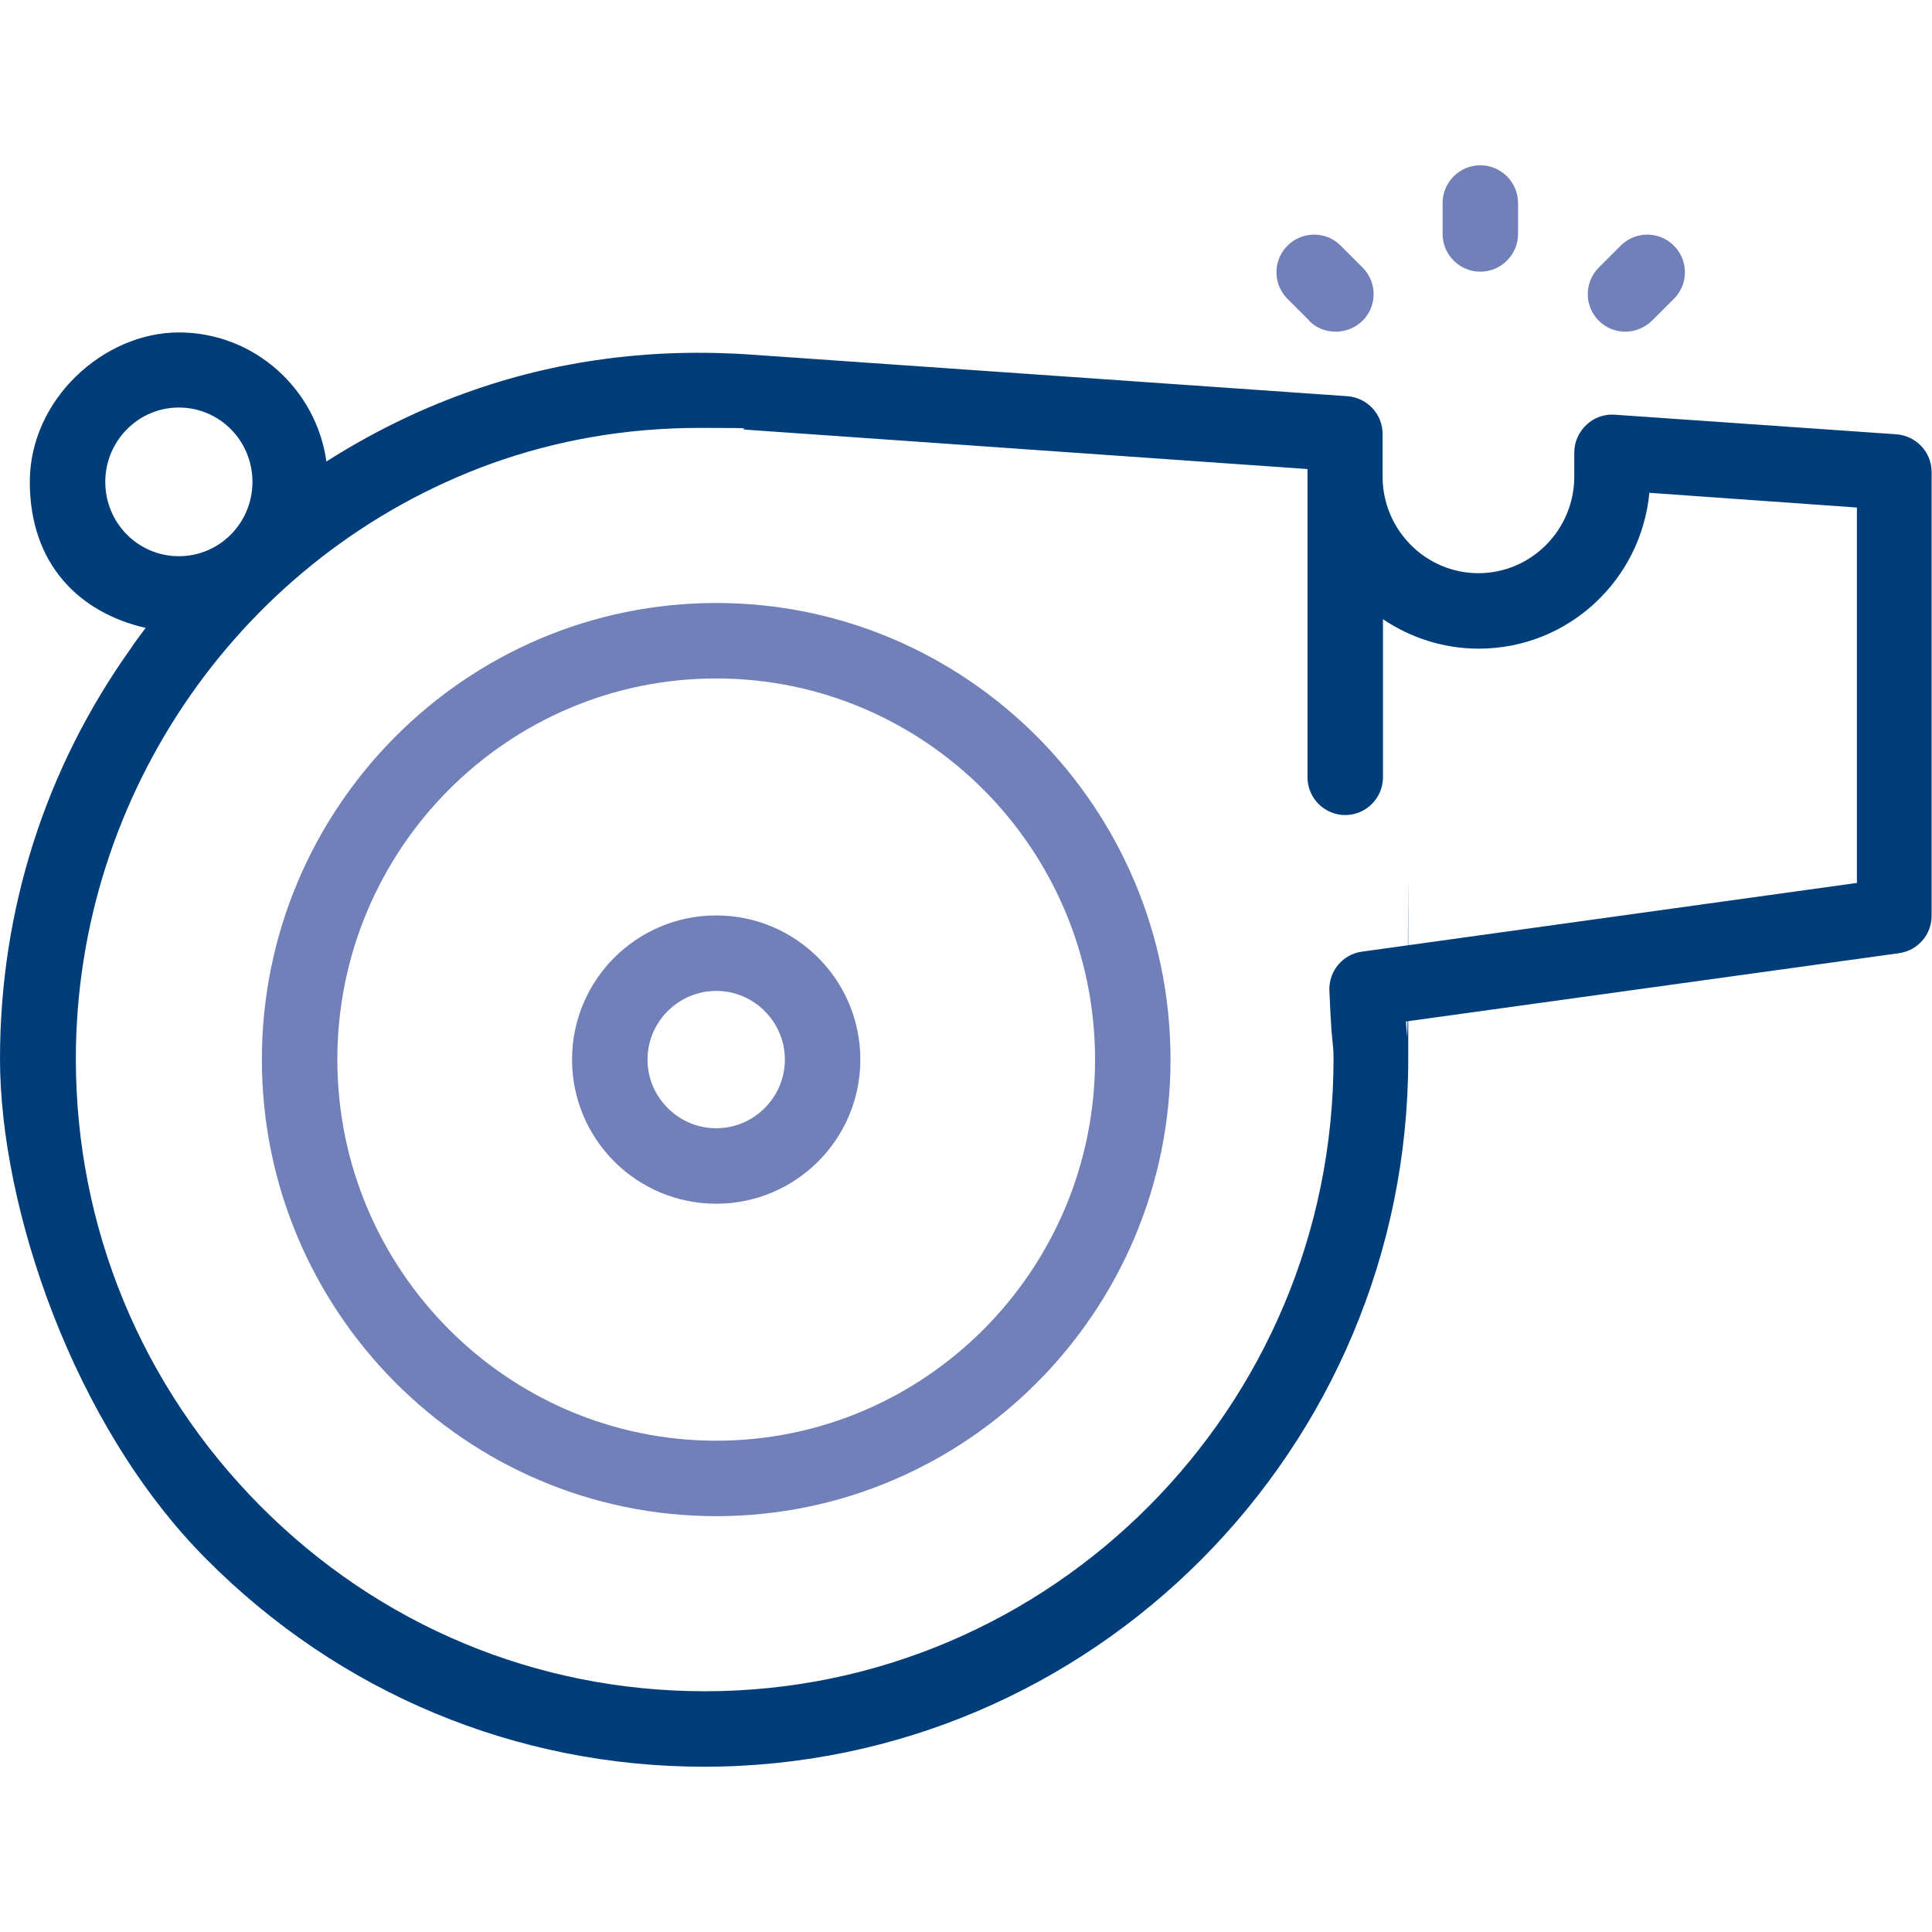
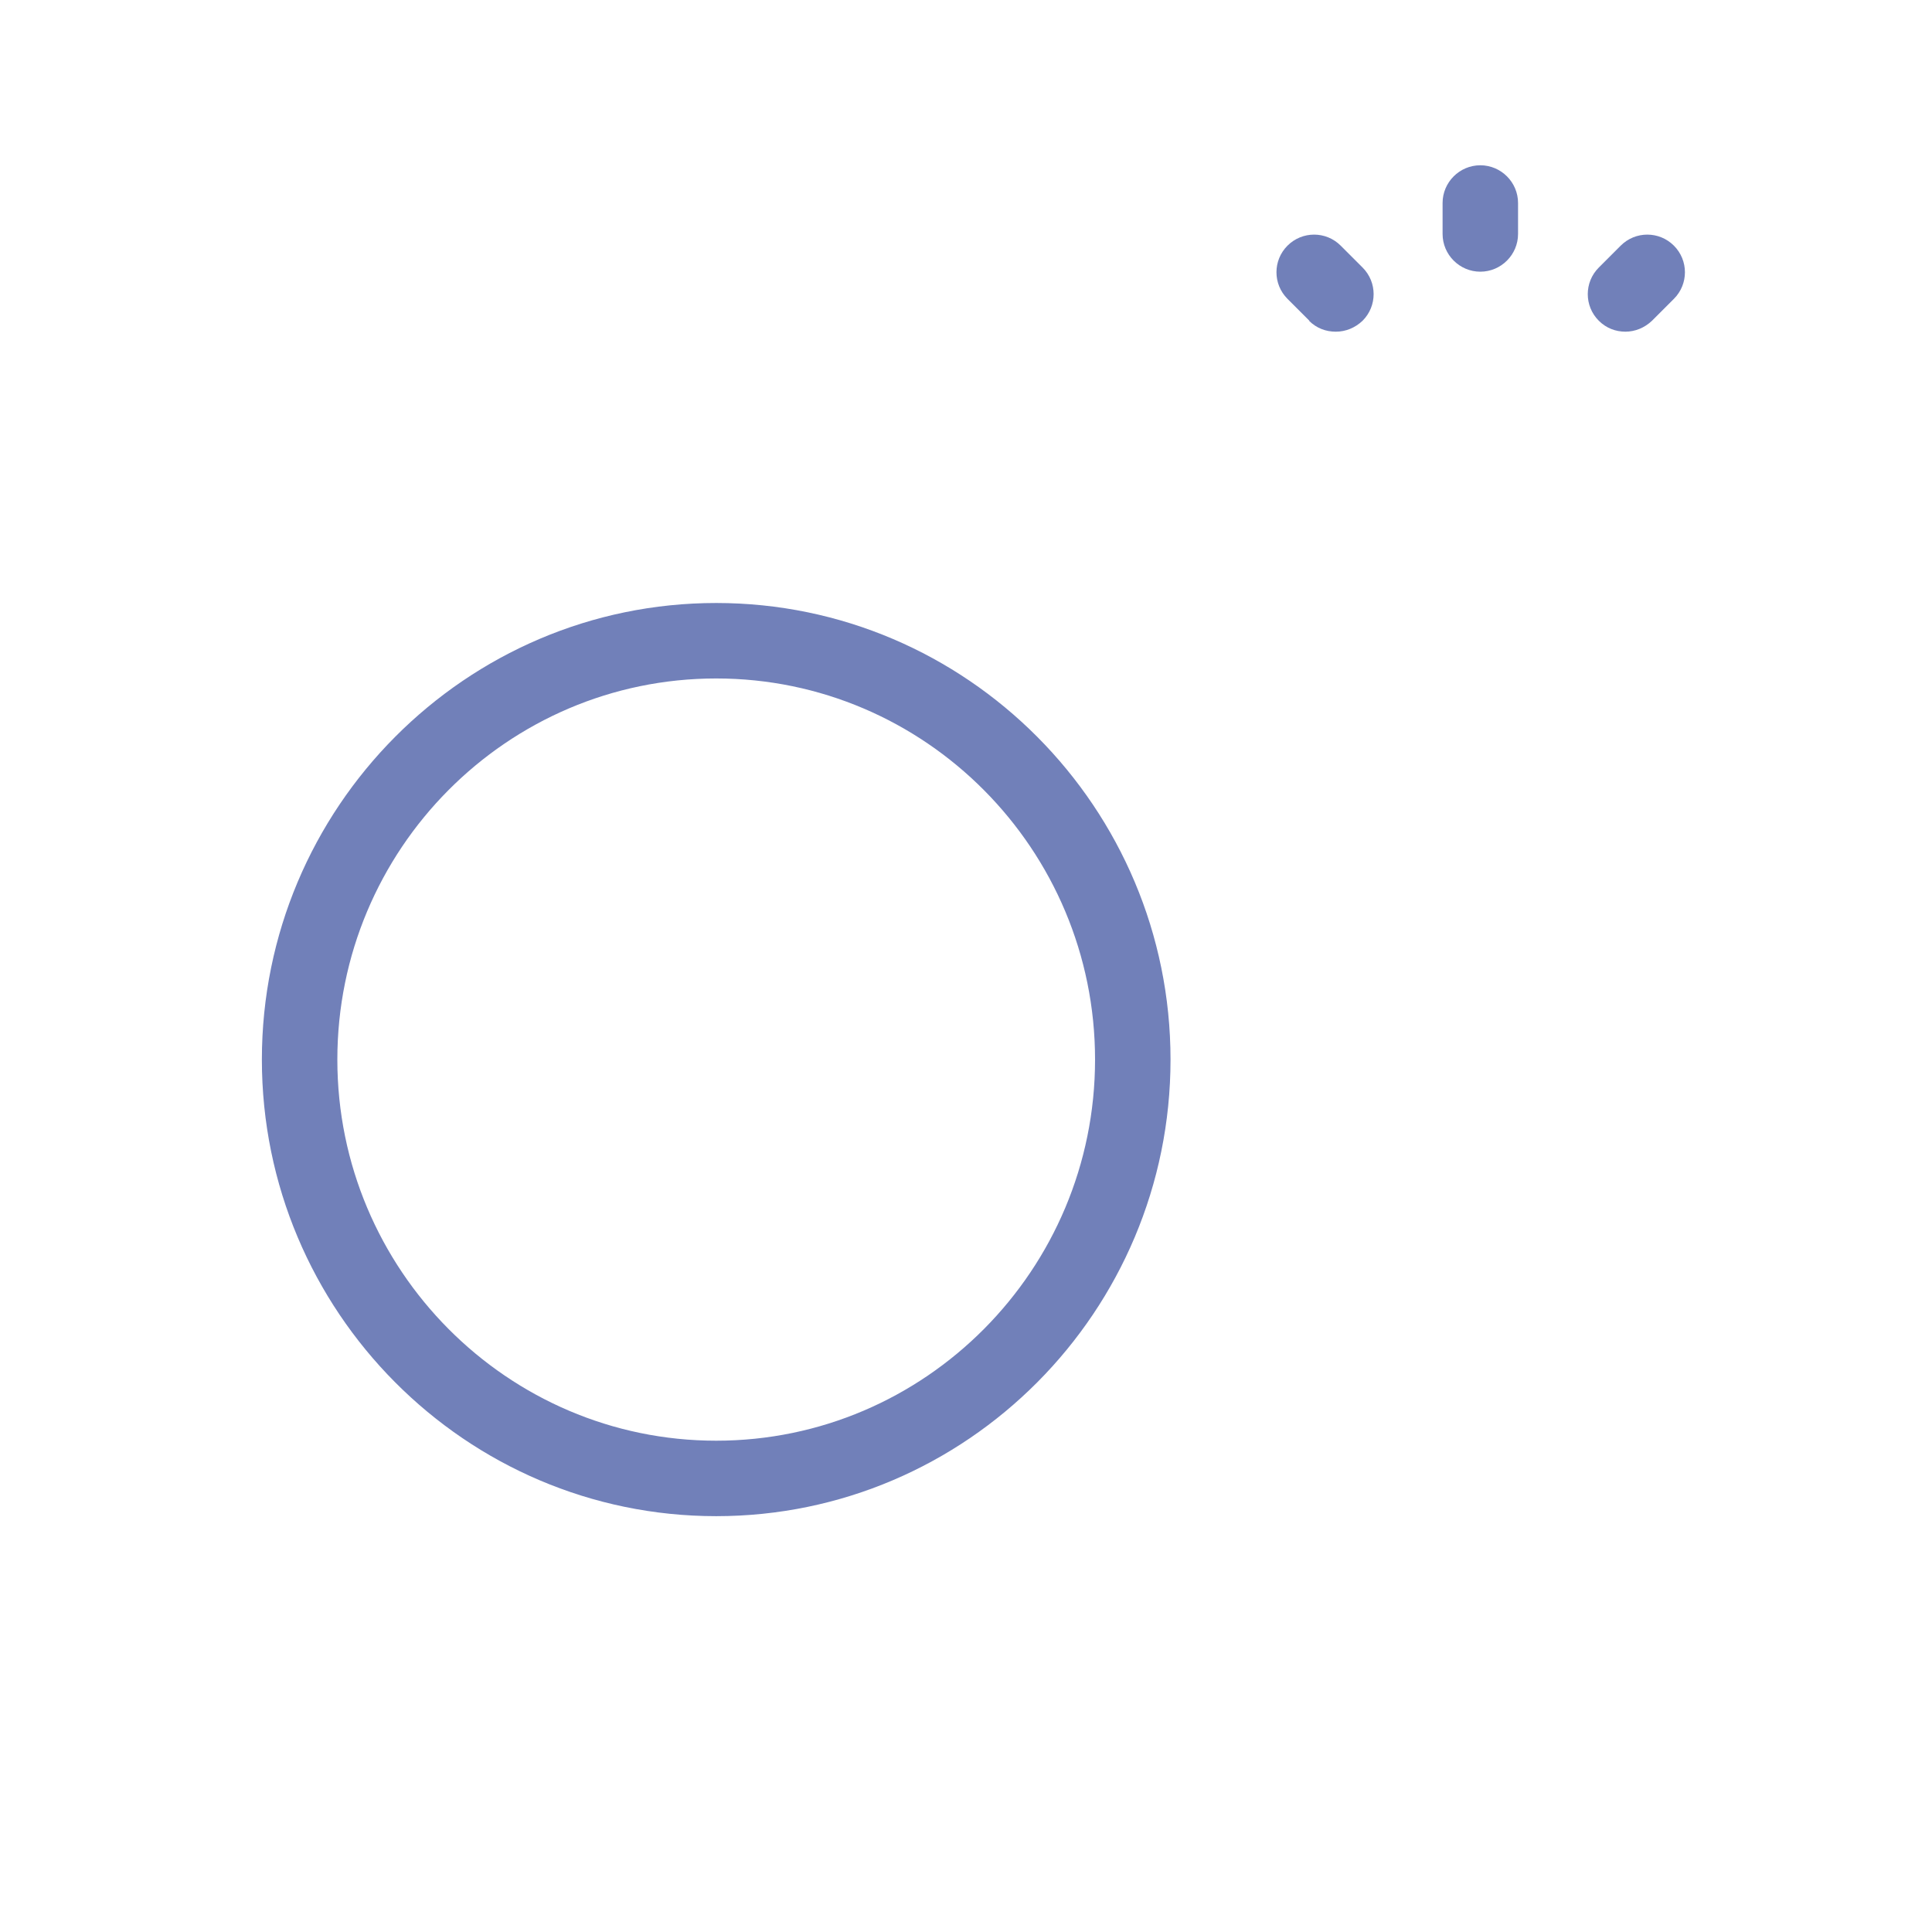
<svg xmlns="http://www.w3.org/2000/svg" id="Capa_1" viewBox="0 0 512 512">
  <defs>
    <style>      .st0 {        fill: #003d79;      }      .st1 {        fill: #7180b9;      }    </style>
  </defs>
-   <path class="st0" d="M502.7,115.1l-74.8-5.2c-2.8-.2-5.5.8-7.5,2.7-2,1.9-3.2,4.5-3.2,7.3v6.4c0,14.1-11.4,25.6-25.4,25.6s-25.4-11.5-25.4-25.6v-11.3c0-5.3-4.1-9.6-9.3-10l-157.7-11c-26.6-1.9-52.3,1.5-76.2,10.2-13,4.7-25.2,10.8-36.7,18.1-2.7-19.3-19.2-34.2-39.1-34.2S7.9,105.8,7.9,127.7s13.2,34.7,30.7,38.7c-1.3,1.8-2.7,3.5-3.9,5.4C12,203.6,0,241.2,0,280.6s19.4,97.2,54.7,132.6c35.3,35.5,82.1,55,131.9,55,102.9,0,186.6-84.2,186.6-187.6s0-4.2-.3-5.9c0-.8-.2-1.9-.3-4l130.7-18.1c4.9-.7,8.6-4.9,8.6-9.9v-117.6c0-5.3-4.1-9.6-9.3-10h0ZM27.9,127.7c0-10.8,8.7-19.7,19.5-19.7s19.5,8.8,19.5,19.7-8.7,19.7-19.5,19.7-19.5-8.8-19.5-19.7ZM492,234l-131.1,18.2c-5.1.7-8.8,5.2-8.6,10.3.4,9.6.7,12.4.9,14.2.1,1.1.2,1.5.2,3.9,0,92.4-74.7,167.6-166.6,167.6-44.5,0-86.3-17.4-117.8-49.1-31.5-31.7-48.9-73.8-48.9-118.5,0-70.4,44.2-133.8,110-157.7,17.5-6.3,36-9.5,55.2-9.5s8.5.2,12.8.5l148.4,10.4v81.7c0,5.5,4.5,10,10,10s10-4.5,10-10v-41.9c7.3,4.9,16,7.8,25.4,7.8,23.6,0,43-18.1,45.2-41.3l55,3.9v99.6Z" />
  <path class="st1" d="M189.8,159.8c-66.4,0-120.4,54.3-120.4,121s54,121,120.4,121,120.4-54.3,120.4-121-54-121-120.4-121h0ZM189.8,381.8c-55.3,0-100.4-45.3-100.4-101s45-101,100.4-101,100.4,45.3,100.4,101-45,101-100.4,101Z" />
-   <path class="st1" d="M189.8,242.6c-21.1,0-38.2,17.1-38.2,38.2s17.1,38.2,38.2,38.2,38.2-17.1,38.2-38.2-17.1-38.2-38.2-38.2h0ZM189.8,299c-10,0-18.2-8.2-18.2-18.2s8.2-18.2,18.2-18.2,18.2,8.2,18.2,18.2-8.2,18.2-18.2,18.2Z" />
  <path class="st1" d="M392.3,72c5.5,0,10-4.5,10-10v-8.2c0-5.5-4.5-10-10-10s-10,4.5-10,10v8.2c0,5.5,4.5,10,10,10Z" />
  <path class="st1" d="M346.9,85c2,2,4.5,2.9,7.1,2.9s5.1-1,7.1-2.9c3.9-3.9,3.9-10.2,0-14.1l-5.8-5.8c-3.9-3.9-10.2-3.9-14.1,0-3.9,3.9-3.9,10.2,0,14.1l5.8,5.8Z" />
  <path class="st1" d="M430.7,87.9c2.6,0,5.1-1,7.1-2.9l5.8-5.8c3.9-3.9,3.9-10.2,0-14.1-3.9-3.9-10.2-3.9-14.1,0l-5.8,5.8c-3.9,3.9-3.9,10.2,0,14.1,2,2,4.5,2.9,7.1,2.9Z" />
</svg>